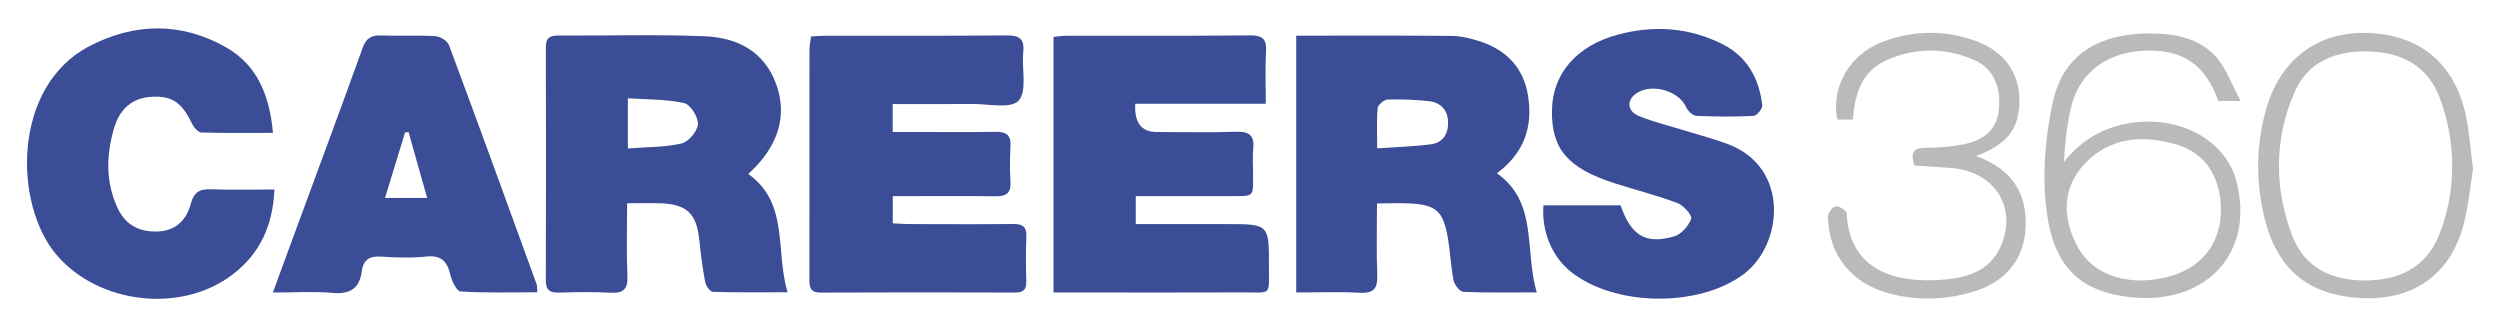
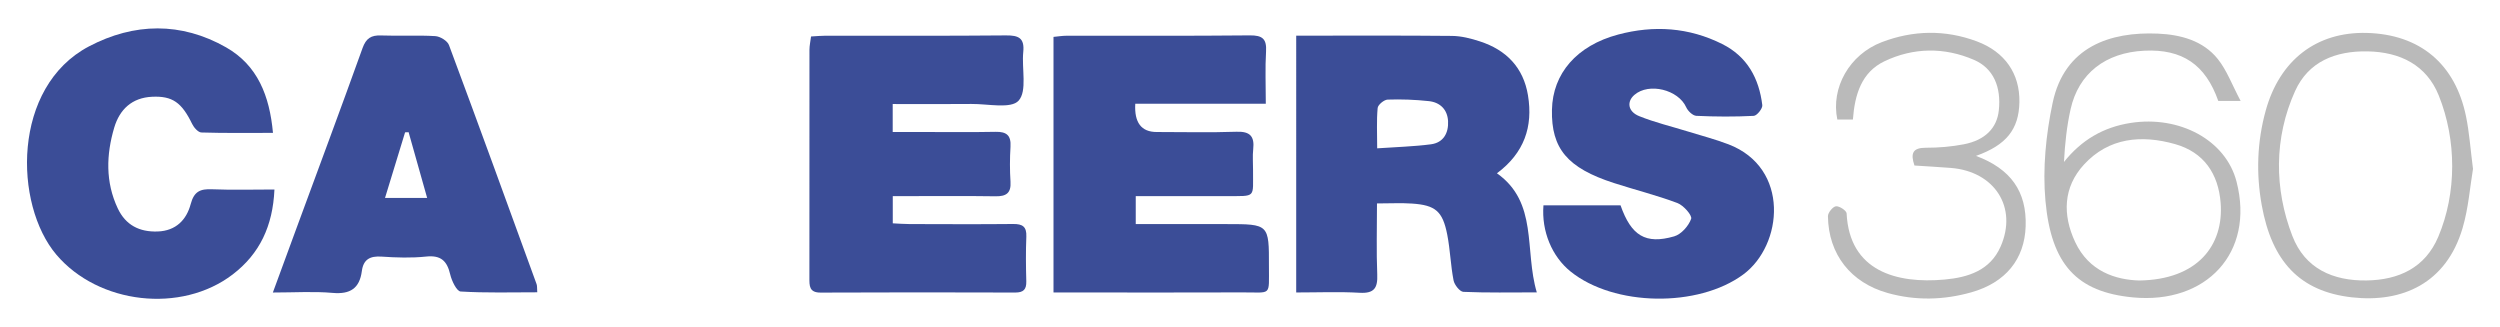
<svg xmlns="http://www.w3.org/2000/svg" id="Layer_2" viewBox="0 0 183.362 24">
  <defs>
    <style>.cls-1{fill:#3b4d97;}.cls-1,.cls-2{stroke-width:0px;}.cls-2{fill:#bababa;}</style>
  </defs>
  <path class="cls-1" d="m112.718,21.445c-1.894,0-3.642.036-5.386-.039-.261-.011-.657-.513-.721-.841-.215-1.103-.246-2.242-.461-3.344-.337-1.728-.859-2.171-2.574-2.29-.805-.056-1.618-.01-2.581-.01,0,1.799-.051,3.504.019,5.204.041.996-.219,1.41-1.293,1.348-1.51-.087-3.03-.022-4.651-.022V2.616c3.879,0,7.655-.02,11.431.018.685.007,1.389.188,2.047.403,1.929.629,3.185,1.911,3.522,3.958.378,2.298-.275,4.221-2.277,5.715,3.035,2.147,2.001,5.627,2.923,8.735Zm-11.709-10.566c1.416-.099,2.691-.13,3.947-.296.916-.121,1.298-.834,1.252-1.701-.045-.847-.583-1.376-1.407-1.465-1.002-.108-2.019-.146-3.026-.112-.262.009-.708.379-.731.615-.086.915-.035,1.843-.035,2.959Z" />
-   <path class="cls-1" d="m57.765,21.437c-1.919,0-3.7.023-5.479-.032-.201-.006-.51-.435-.561-.706-.194-1.03-.33-2.074-.436-3.117-.194-1.905-.921-2.613-2.848-2.671-.77-.023-1.541-.004-2.446-.004,0,1.854-.056,3.598.022,5.336.045,1.007-.325,1.278-1.27,1.225-1.244-.07-2.495-.044-3.742-.008-.682.02-.976-.179-.973-.917.022-5.692.019-11.384.002-17.077-.002-.682.287-.863.914-.859,3.587.019,7.178-.094,10.76.054,2.333.097,4.319,1.072,5.208,3.476.871,2.354.174,4.619-2.036,6.62,3.026,2.161,1.964,5.635,2.887,8.68Zm-11.715-10.55c1.374-.106,2.699-.08,3.951-.368.506-.117,1.16-.906,1.187-1.418.027-.519-.556-1.443-1.014-1.543-1.326-.29-2.722-.255-4.124-.349v3.68Z" />
  <path class="cls-1" d="m59.487,2.676c.393-.022.735-.057,1.077-.057,4.407-.004,8.814.02,13.22-.022.932-.009,1.37.195,1.267,1.217-.123,1.224.3,2.857-.341,3.568-.559.62-2.265.23-3.465.243-1.9.021-3.8.005-5.77.005v2.052c.732,0,1.454 0,2.176,0,1.794-.001,3.588.023,5.381-.013.802-.016,1.133.269,1.083,1.09-.052.855-.055,1.718 0,2.572.054.847-.329,1.078-1.106,1.066-2.066-.031-4.134-.012-6.2-.013-.419-0-.838,0-1.329,0v1.996c.404.019.815.053,1.225.054,2.535.006,5.07.021,7.604-.005.686-.007.997.19.967.925-.044,1.09-.033,2.184-.003,3.275.017.604-.21.829-.816.827-4.758-.014-9.516-.02-14.273.004-.848.004-.818-.516-.819-1.076-.001-5.577-.002-11.153.004-16.73 0-.304.07-.608.116-.978Z" />
  <path class="cls-1" d="m83.266,7.61q-.119,2.072,1.572,2.072c1.951 0,3.904.048,5.852-.019,1.002-.035,1.331.338,1.226,1.286-.056.501-.007,1.014-.012,1.521-.018,2.08.276,1.905-1.97,1.913-1.795.006-3.59.001-5.385.001-.383,0-.766,0-1.248,0v2.052c2.229,0,4.441,0,6.653,0,3.115,0,3.124,0,3.116,3.083-.006,2.244.225,1.917-1.926,1.927-4.175.019-8.35.004-12.526.004-.42,0-.84,0-1.349,0V2.706c.341-.032.639-.083.937-.084,4.487-.006,8.975.018,13.462-.027.923-.009,1.247.253,1.19,1.186-.073,1.202-.018,2.413-.018,3.829h-9.576Z" />
  <path class="cls-1" d="m113.201,15.06h5.657c.781,2.224,1.833,2.883,3.933,2.276.519-.15,1.062-.764,1.246-1.287.088-.251-.56-.989-1.006-1.157-1.526-.573-3.117-.969-4.67-1.472-3.399-1.099-4.59-2.522-4.534-5.362.052-2.667,1.821-4.719,4.863-5.526,2.612-.693,5.177-.528,7.623.696,1.841.921,2.704,2.523,2.942,4.484.03.246-.394.774-.628.786-1.401.072-2.809.063-4.21-.002-.263-.012-.62-.353-.743-.628-.577-1.29-2.731-1.829-3.799-.909-.576.496-.484,1.222.349,1.559,1.146.463,2.363.752,3.549,1.119,1.002.31,2.022.574,3.0.948,4.527,1.733,4.005,7.39,1.084,9.547-3.308,2.442-9.474,2.354-12.665-.218-1.362-1.098-2.14-2.947-1.989-4.854Z" />
  <path class="cls-1" d="m20.021,9.746c-1.837,0-3.545.025-5.25-.029-.237-.007-.549-.359-.677-.624-.77-1.586-1.452-2.062-2.929-1.997-1.496.066-2.394.94-2.787,2.263-.587,1.981-.653,3.992.258,5.924.579,1.228,1.59,1.743,2.933,1.695,1.337-.048,2.112-.86,2.417-2.01.248-.934.705-1.122,1.564-1.086,1.501.062,3.006.017,4.579.017-.119,2.682-1.084,4.717-3.06,6.229-3.777,2.891-9.844,2.183-12.925-1.437C.997,14.993.874,6.37,6.528,3.401c3.31-1.738,6.76-1.801,10.054.072,2.317,1.318,3.192,3.564,3.439,6.273Z" />
  <path class="cls-1" d="m20.013,21.454c.632-1.722,1.19-3.243,1.75-4.764,1.615-4.385,3.248-8.763,4.827-13.16.259-.72.626-.957,1.359-.929,1.325.05,2.655-.031,3.977.048.356.021.887.345,1.003.655,2.174,5.833,4.298,11.685,6.427,17.536.049.135.027.296.049.598-1.91,0-3.771.056-5.621-.058-.288-.018-.654-.78-.763-1.25-.231-.991-.681-1.427-1.763-1.313-1.08.114-2.186.078-3.273.004-.845-.057-1.333.201-1.446,1.063-.166,1.265-.852,1.714-2.141,1.599-1.381-.123-2.781-.028-4.384-.028Zm9.957-11.757c-.086.003-.172.005-.259.008-.485,1.586-.971,3.172-1.473,4.814h3.091c-.468-1.661-.914-3.241-1.36-4.822Z" />
  <path class="cls-2" d="m164.339,7.404h-1.639c-.944-2.675-2.64-3.817-5.418-3.686-2.852.135-4.826,1.662-5.414,4.288-.279,1.245-.414,2.521-.487,3.873,1.293-1.62,2.893-2.551,4.891-2.863,3.561-.556,6.975,1.236,7.767,4.308,1.347,5.229-2.237,8.997-7.591,8.489-4.117-.391-6.002-2.405-6.426-7.094-.213-2.363.037-4.845.529-7.178.869-4.123,4.23-5.227,7.718-5.075,1.651.072,3.308.502,4.399,1.868.664.832,1.045,1.891,1.671,3.07Zm-7.436,13.169c4.287-.06,6.211-2.591,5.969-5.695-.167-2.134-1.231-3.714-3.343-4.309-2.46-.694-4.853-.486-6.682,1.503-1.53,1.665-1.574,3.691-.649,5.671,1.02,2.184,2.994,2.78,4.706,2.83Z" />
  <path class="cls-2" d="m181.381,12.395c-.219,1.292-.329,2.865-.766,4.342-1.194,4.037-4.41,5.49-8.117,5.071-3.805-.431-5.864-2.612-6.611-6.756-.42-2.326-.341-4.654.292-6.943,1.027-3.712,3.737-5.787,7.404-5.694,3.895.1,6.495,2.257,7.288,6.126.241,1.177.322,2.387.511,3.853Zm-14.231-.401c-.021,1.786.314,3.58.982,5.313.926,2.401,2.99,3.3,5.444,3.263,2.348-.035,4.295-.919,5.261-3.208,1.353-3.206,1.35-7.078.035-10.353-.899-2.239-2.833-3.201-5.239-3.241-2.34-.039-4.324.747-5.303,2.915-.773,1.712-1.158,3.507-1.18,5.311Z" />
  <path class="cls-2" d="m135.9,8.766h-1.142c-.485-2.324.884-4.768,3.27-5.678,2.295-.874,4.645-.921,6.966-.053,2.061.771,3.159,2.376,3.119,4.462-.038,1.996-.971,3.15-3.184,3.937,2.554.952,3.727,2.614,3.643,5.16-.079,2.414-1.467,4.138-3.998,4.849-2.022.569-4.07.618-6.111.05-2.712-.755-4.358-2.835-4.393-5.637-.003-.256.357-.699.588-.727.247-.03.772.318.782.519.206,4.248,3.678,5.174,7.184,4.855,1.746-.159,3.339-.671,4.109-2.416,1.269-2.876-.44-5.526-3.662-5.772-.889-.068-1.778-.119-2.655-.176-.304-.894-.132-1.307.842-1.304.927.002,1.869-.077,2.779-.253,1.565-.303,2.425-1.192,2.565-2.475.189-1.732-.394-3.1-1.816-3.715-2.177-.942-4.441-.915-6.571.101-1.68.801-2.18,2.441-2.314,4.275Z" />
</svg>